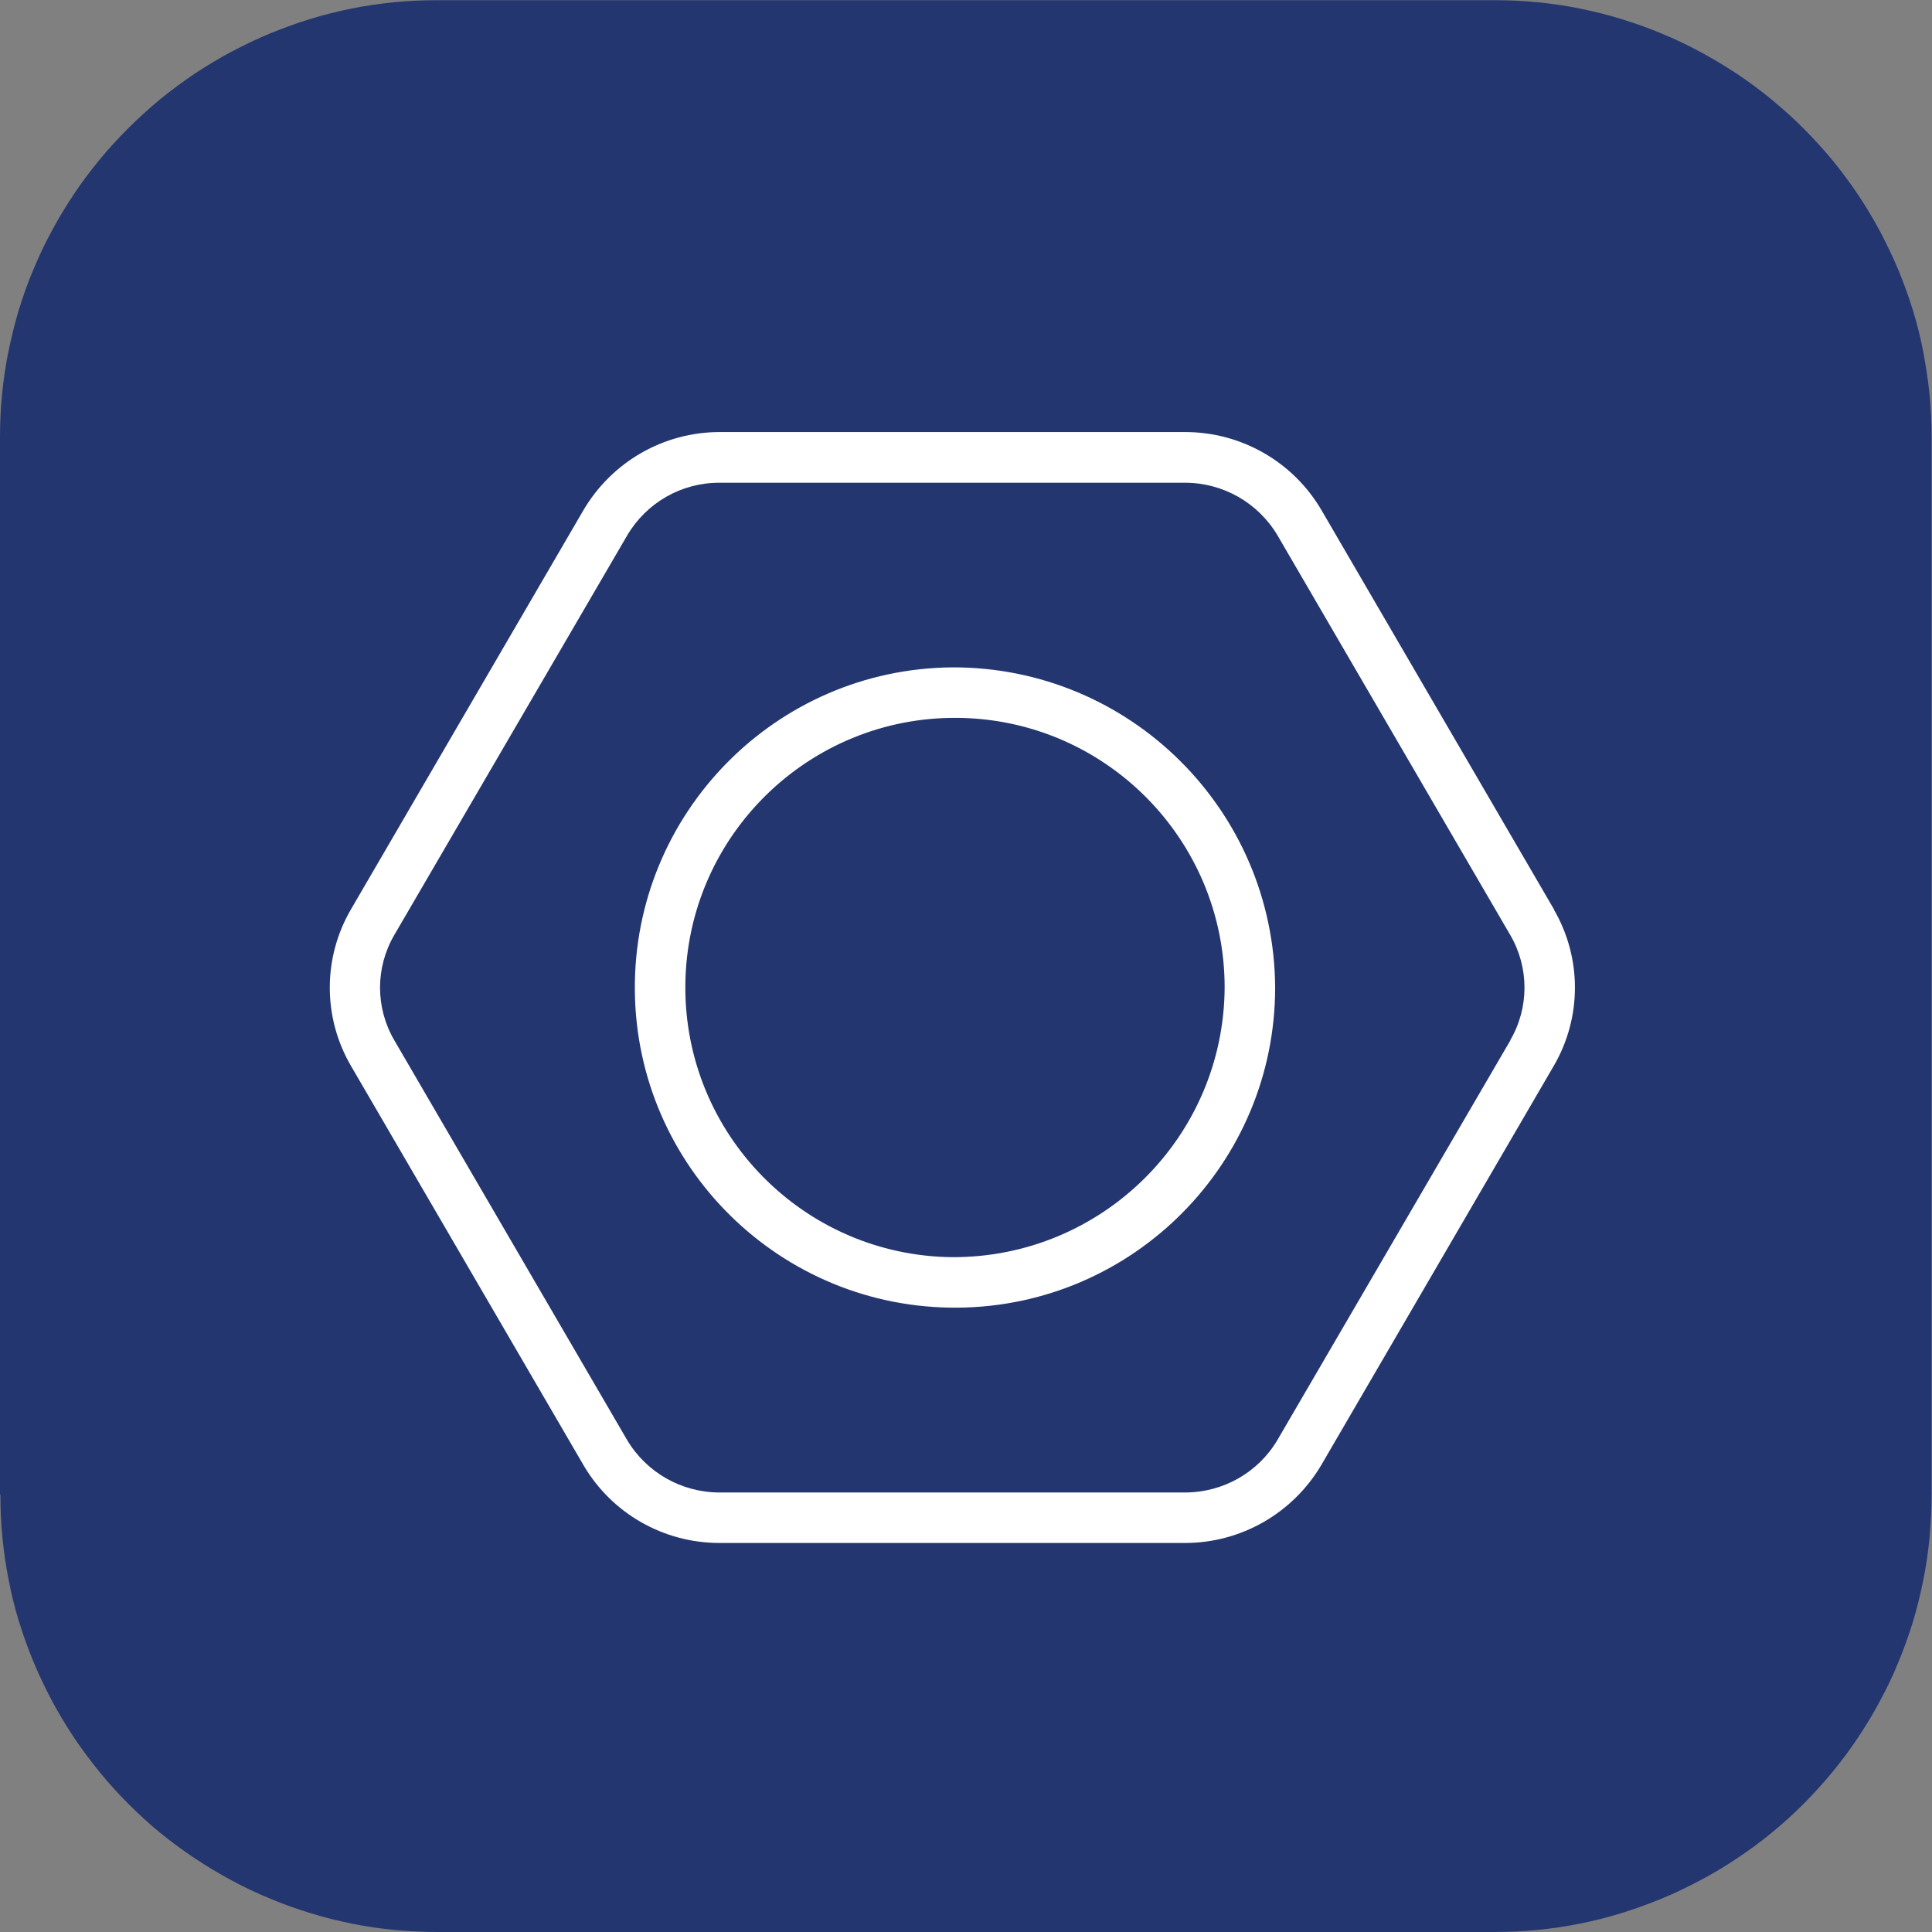
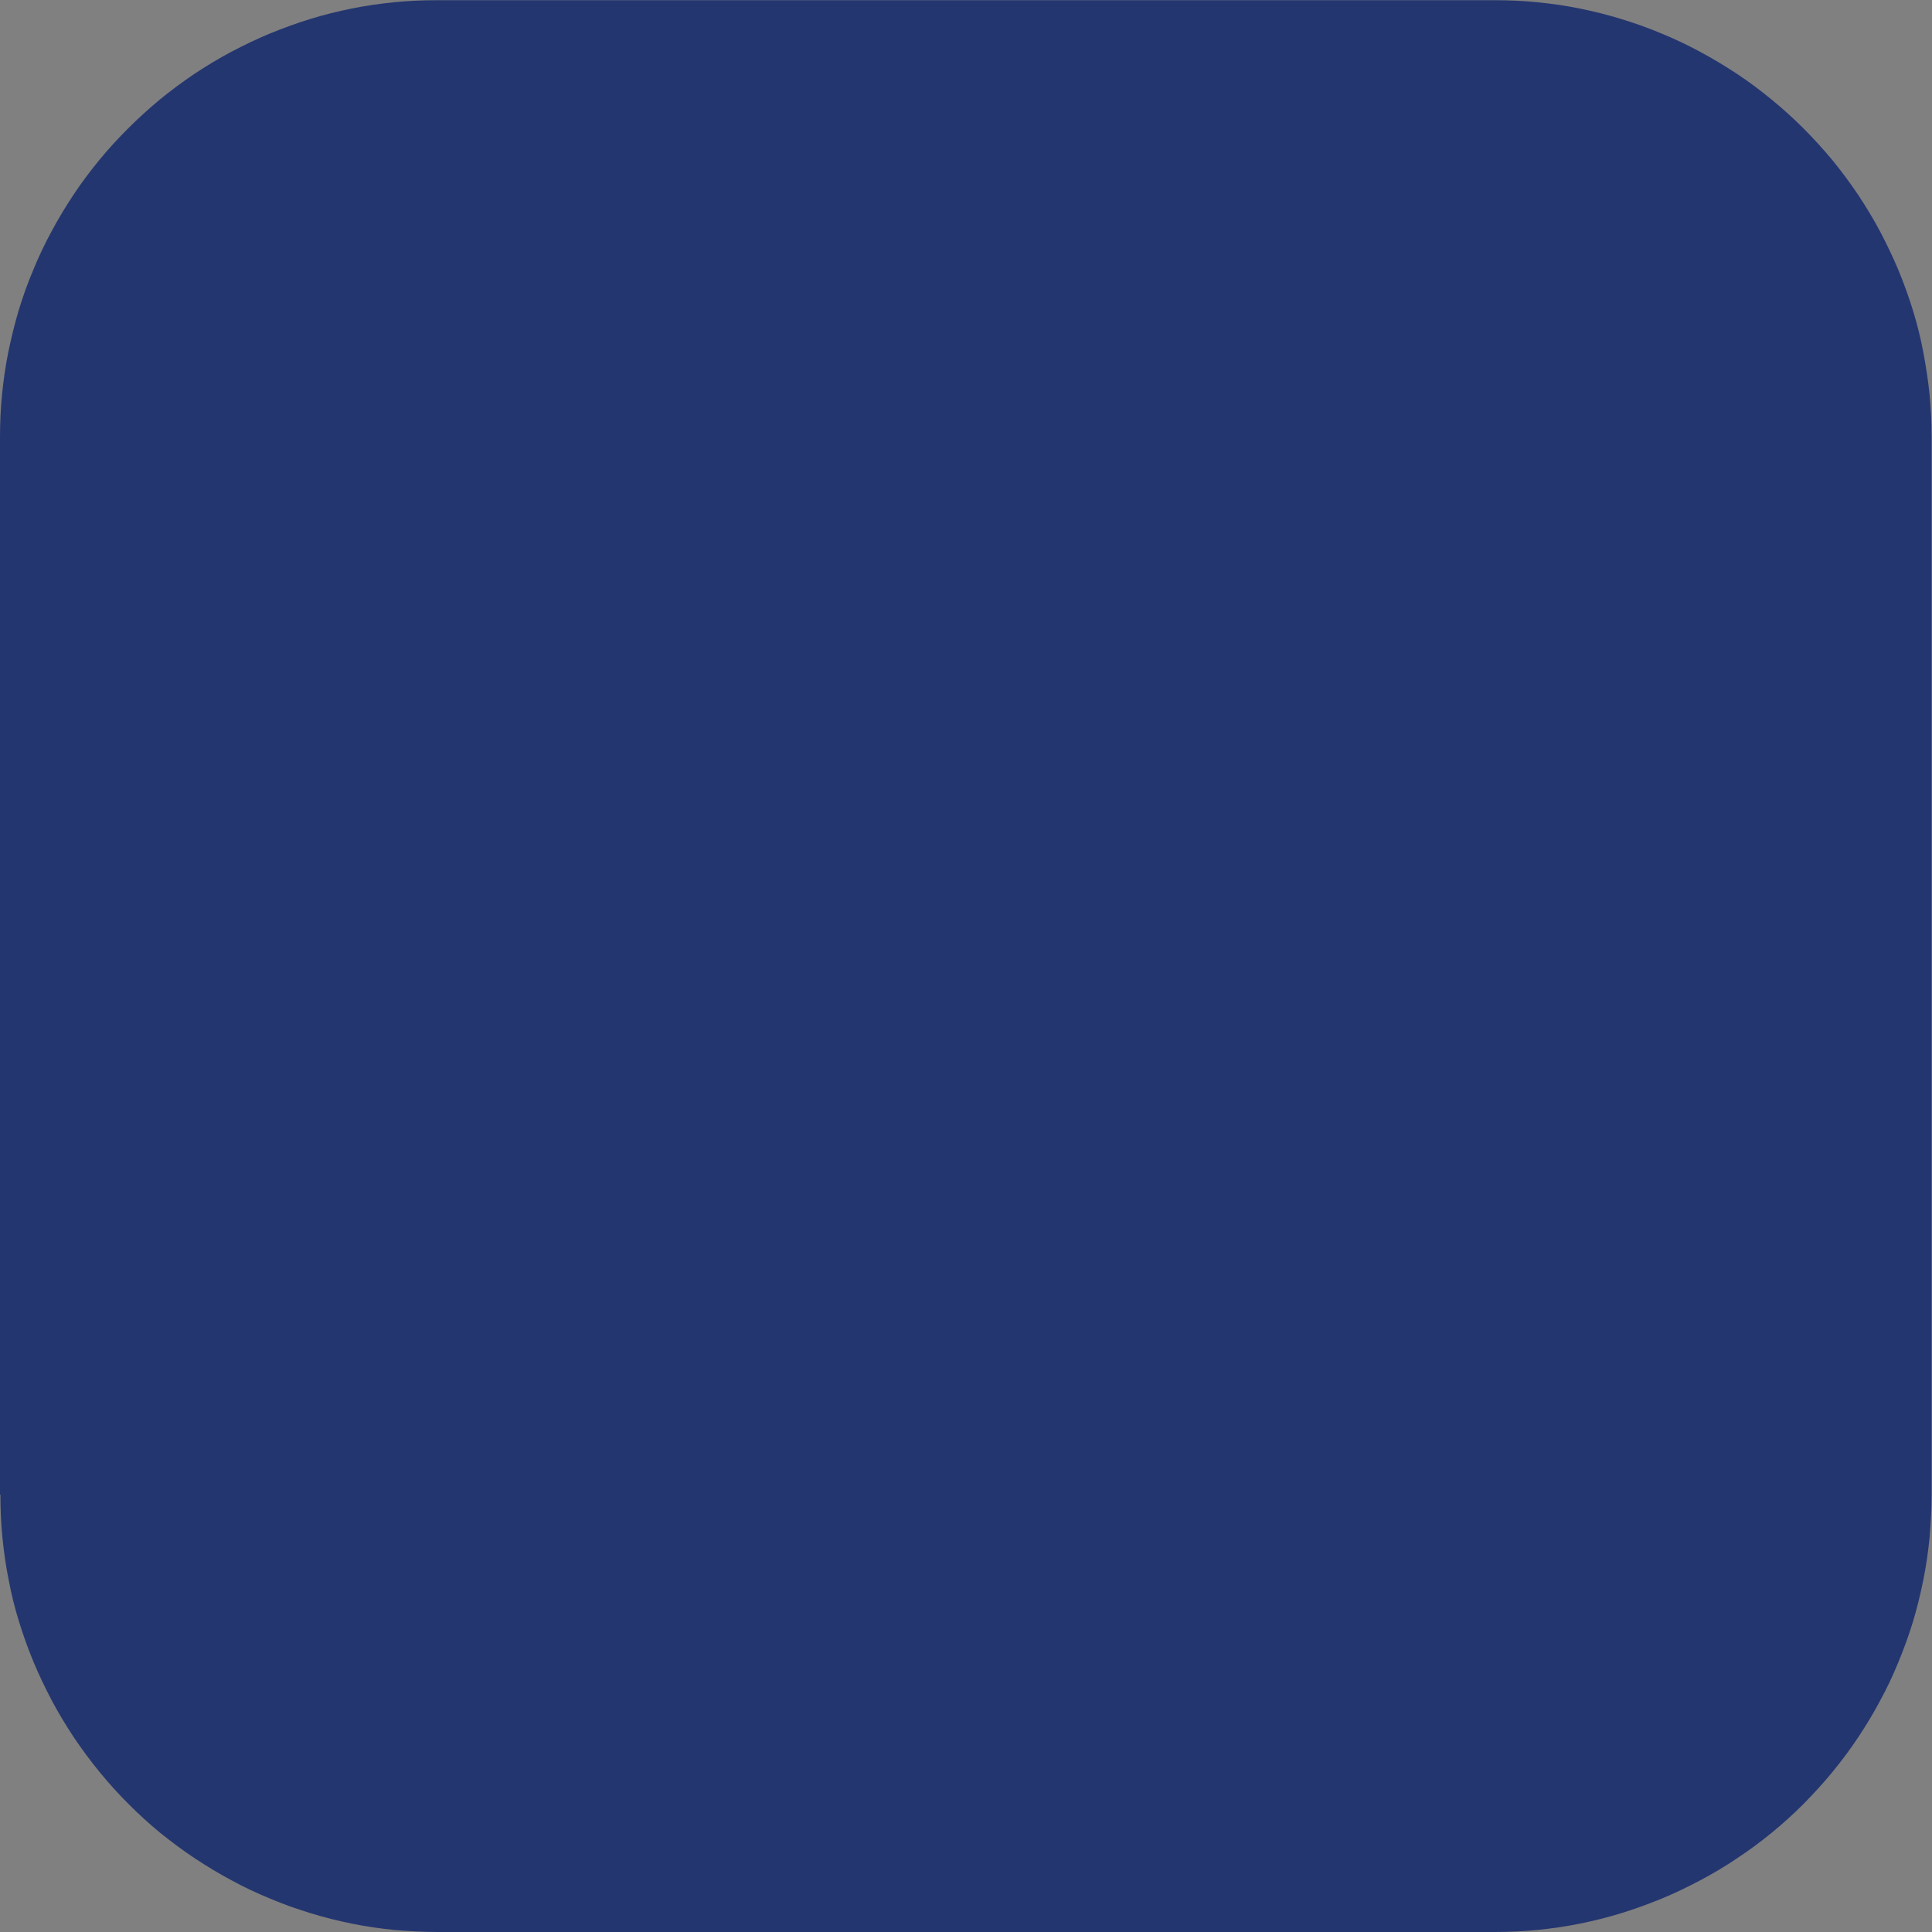
<svg xmlns="http://www.w3.org/2000/svg" data-name="Layer 2" id="Layer_2" viewBox="0 0 95.65 95.65">
  <rect x="0" y="0" width="95.65" height="95.65" fill="#808080" stroke="none" />
  <defs>
    <style>
      .cls-1 {
        fill: #fff;
      }

      .cls-2 {
        fill: none;
      }

      .cls-3 {
        fill: #243670;
      }

      .cls-4 {
        clip-path: url(#clippath);
      }
    </style>
    <clipPath id="clippath">
-       <rect class="cls-2" height="55" width="61.65" x="16.33" y="21.39" />
-     </clipPath>
+       </clipPath>
  </defs>
  <g data-name="Layer 1" id="Layer_1-2">
    <path class="cls-3" d="M0,73.99V21.66c0-.71.03-1.42.1-2.12.07-.71.17-1.41.31-2.1.14-.69.31-1.38.51-2.06.21-.68.44-1.35.72-2,.27-.66.57-1.3.91-1.92.33-.62.7-1.23,1.09-1.82.39-.59.82-1.16,1.27-1.71.45-.55.93-1.07,1.43-1.57.5-.5,1.03-.98,1.57-1.43.55-.45,1.12-.87,1.71-1.27.59-.39,1.2-.76,1.82-1.09.63-.33,1.27-.64,1.92-.91.66-.27,1.32-.51,2-.72.68-.21,1.37-.38,2.06-.52.7-.14,1.4-.24,2.1-.31.71-.07,1.41-.1,2.12-.1h52.34c.71,0,1.42.03,2.12.1.71.07,1.41.17,2.1.31.69.14,1.38.31,2.06.52.68.21,1.34.44,2,.72.66.27,1.29.57,1.92.91s1.23.7,1.82,1.09,1.16.82,1.71,1.27c.55.45,1.08.93,1.58,1.43.5.5.98,1.03,1.43,1.57.45.55.87,1.12,1.27,1.71.39.59.76,1.2,1.09,1.82.33.63.64,1.27.91,1.92.27.65.51,1.32.72,2,.21.68.38,1.37.51,2.06s.24,1.4.31,2.1c.07.7.1,1.41.1,2.12v52.34c0,.71-.04,1.42-.1,2.12-.07.71-.17,1.41-.31,2.1-.14.7-.31,1.39-.51,2.06-.21.68-.45,1.35-.72,2-.27.66-.57,1.3-.91,1.92-.33.63-.7,1.23-1.09,1.82-.39.59-.82,1.16-1.27,1.71-.45.55-.93,1.07-1.43,1.58-.5.5-1.03.98-1.58,1.43-.55.45-1.12.87-1.71,1.26-.59.4-1.2.76-1.82,1.09-.63.33-1.26.64-1.92.91-.66.27-1.32.51-2,.72-.68.21-1.37.38-2.06.52-.7.14-1.4.24-2.1.31-.71.07-1.41.1-2.12.1H21.66c-.71,0-1.42-.04-2.12-.1-.71-.07-1.41-.17-2.1-.31-.69-.14-1.38-.31-2.06-.52-.68-.21-1.34-.44-2-.72-.66-.27-1.3-.57-1.92-.91-.62-.33-1.23-.7-1.82-1.09-.59-.39-1.16-.82-1.71-1.26-.55-.45-1.07-.93-1.57-1.43-.5-.5-.98-1.03-1.43-1.58-.45-.55-.87-1.12-1.27-1.71-.39-.59-.76-1.2-1.09-1.82-.33-.63-.64-1.27-.91-1.92-.27-.65-.51-1.32-.72-2-.21-.68-.38-1.36-.51-2.06-.14-.69-.24-1.39-.31-2.1-.07-.71-.1-1.41-.1-2.12" />
    <g class="cls-4">
      <g data-name="Group 322" id="Group_322">
        <path class="cls-1" d="M76.94,45.03l-11.52-19.78c-1.4-2.39-3.97-3.86-6.74-3.86h-23.05c-2.77,0-5.33,1.47-6.74,3.86l-11.52,19.78c-1.39,2.39-1.39,5.34,0,7.73l11.52,19.78c1.4,2.39,3.96,3.85,6.73,3.85h23.05c2.77,0,5.33-1.47,6.74-3.85l11.52-19.78c1.39-2.39,1.39-5.34,0-7.73M74.78,51.5l-11.53,19.78c-.95,1.62-2.7,2.61-4.58,2.61h-23.05c-1.88,0-3.62-.99-4.58-2.61l-11.52-19.78c-.94-1.61-.94-3.6,0-5.21l11.53-19.78c.95-1.62,2.69-2.62,4.57-2.61h23.05c1.88,0,3.62.99,4.58,2.61l11.52,19.78c.94,1.61.94,3.6,0,5.21M47.15,33.04c-8.75.07-15.79,7.23-15.72,15.98.07,8.75,7.23,15.79,15.98,15.72,8.7-.07,15.72-7.15,15.72-15.85-.05-8.79-7.2-15.88-15.99-15.85M47.15,62.24c-7.37-.07-13.29-6.11-13.22-13.48s6.11-13.29,13.48-13.22c7.32.07,13.22,6.03,13.22,13.35-.04,7.41-6.08,13.38-13.49,13.35" data-name="Path 417" id="Path_417" />
      </g>
    </g>
  </g>
</svg>